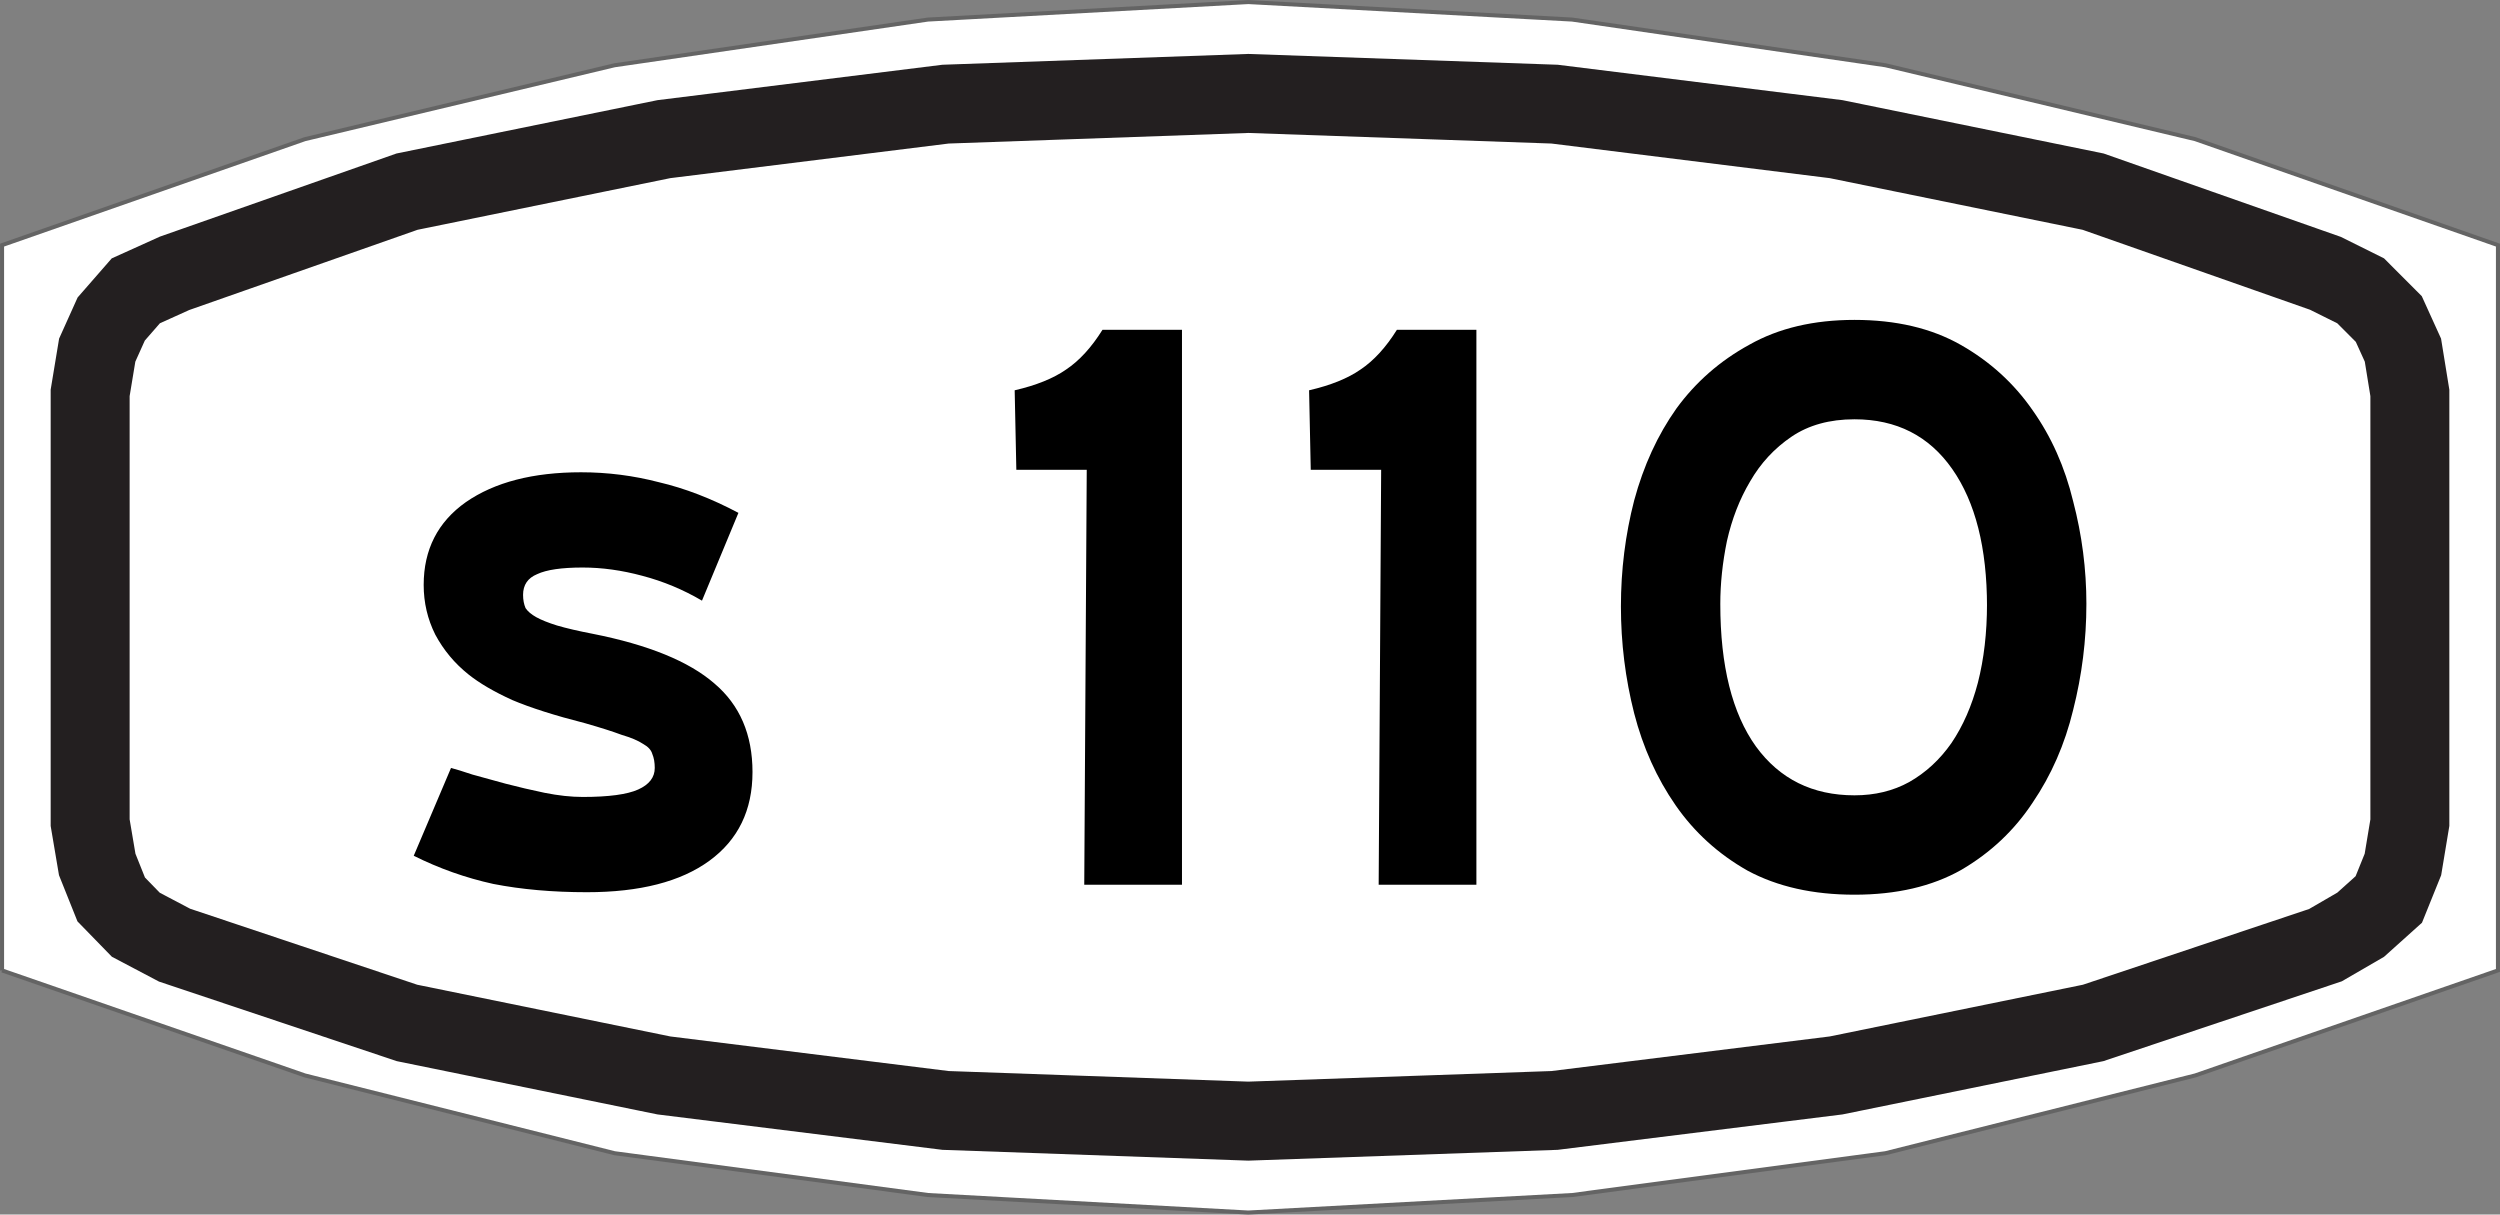
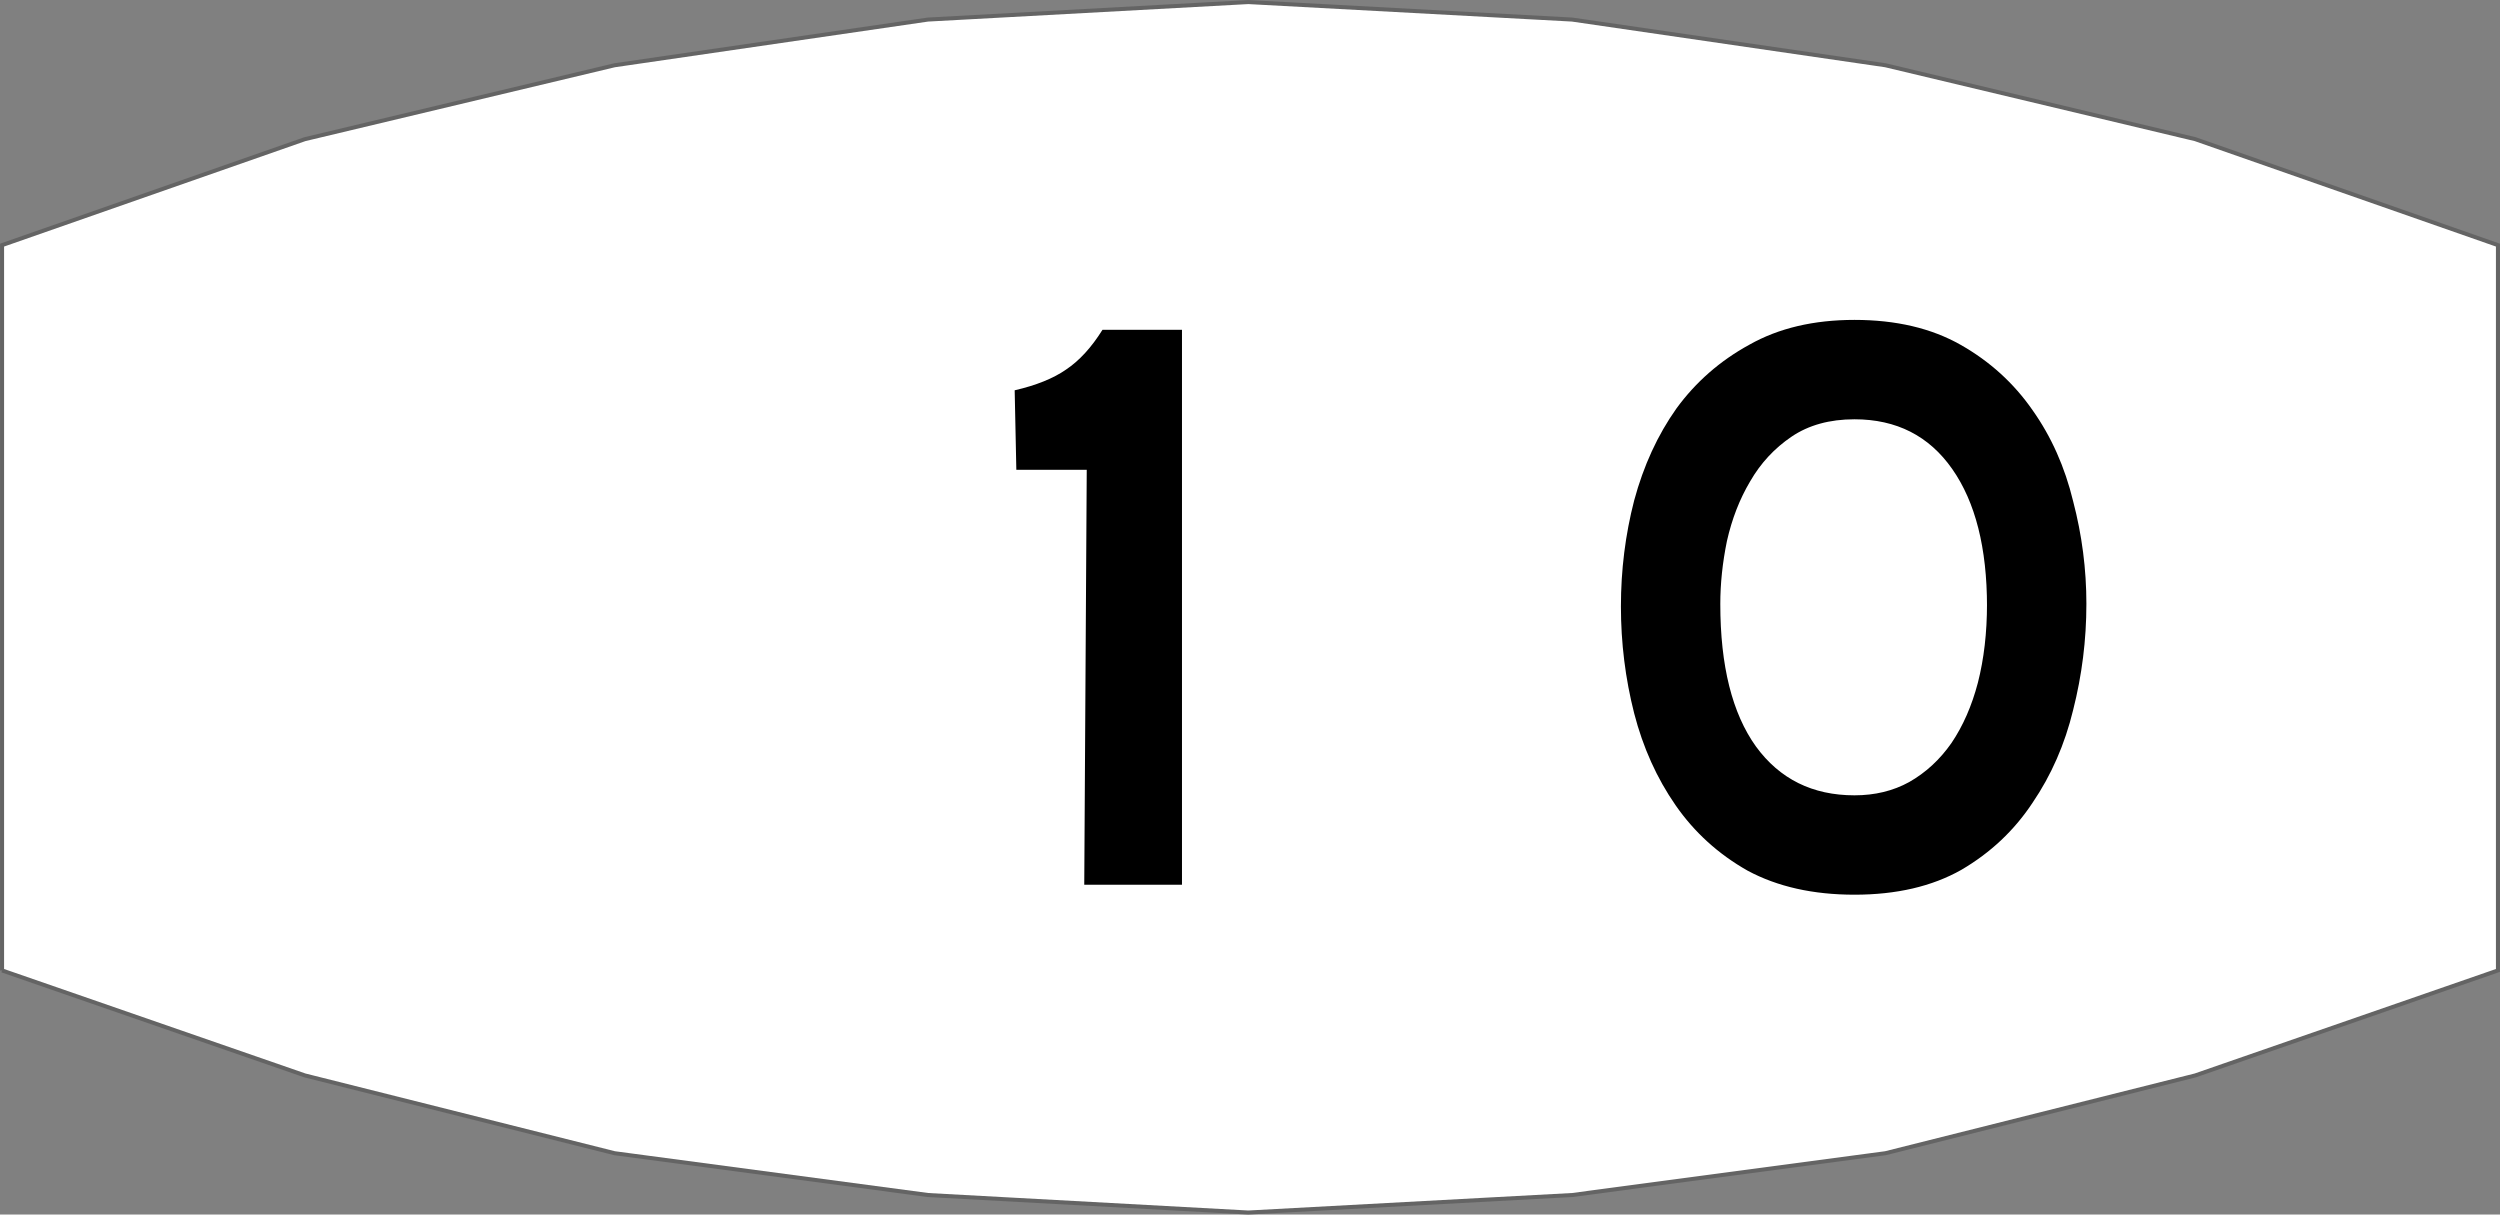
<svg xmlns="http://www.w3.org/2000/svg" version="1.1" width="619.594" height="301" id="svg4801">
  <rect width="100%" height="100%" fill="#808080" stroke="none" />
  <defs id="defs4803" />
  <g transform="translate(-361.875,-237.969)" id="layer1">
    <path d="m 362.387,478.479 75.059,26.024 76.746,19.277 77.654,10.361 79.406,4.337 80.249,-4.337 77.654,-10.361 76.778,-19.277 75.027,-26.024 0,-179.759 -75.027,-26.265 -76.778,-18.313 -77.654,-11.325 -80.249,-4.337 -79.406,4.337 -77.654,11.325 -76.746,18.313 -75.059,26.265 0,179.759" id="path1540" style="fill:#ffffff;fill-opacity:1;fill-rule:nonzero;stroke:#646464;stroke-opacity:1" />
-     <path d="m 384.217,441.853 1.751,10.361 3.471,8.675 6.098,6.265 9.601,5.06 57.608,19.277 63.674,13.012 69.804,8.674 75.027,2.651 75.903,-2.651 69.772,-8.674 63.707,-13.012 57.576,-19.277 8.725,-5.06 6.974,-6.265 3.503,-8.675 1.719,-10.361 0,-106.506 -1.719,-10.603 -3.503,-7.711 -6.974,-6.988 -8.725,-4.337 -57.576,-20.241 -63.707,-13.012 -69.772,-8.675 -75.903,-2.651 -75.027,2.651 -69.804,8.675 -63.674,13.012 -57.608,20.241 -9.601,4.337 -6.098,6.988 -3.471,7.711 -1.751,10.603 0,106.506 z" id="path1542" style="fill:#ffffff;fill-opacity:1;fill-rule:nonzero;stroke:#231f20;stroke-width:19.57;stroke-linecap:butt;stroke-linejoin:miter;stroke-miterlimit:4;stroke-opacity:1;stroke-dasharray:none" />
    <g id="text5594" style="font-size:205.272px;font-style:normal;font-variant:normal;font-weight:normal;font-stretch:normal;text-align:center;line-height:125%;letter-spacing:0px;word-spacing:0px;writing-mode:lr-tb;text-anchor:middle;fill:#000000;fill-opacity:1;stroke:none;font-family:Arial;-inkscape-font-specification:Arial">
-       <path d="m 548.372,429.328 c -9e-5,9.443 -3.558,16.764 -10.674,21.964 -7.116,5.2 -17.243,7.8 -30.38,7.8 -8.485,0 -16.217,-0.684 -23.196,-2.053 -6.842,-1.505 -13.411,-3.832 -19.706,-6.979 l 9.237,-21.759 c 1.095,0.274 2.874,0.821 5.337,1.642 2.463,0.684 5.2,1.437 8.211,2.258 3.147,0.821 6.363,1.574 9.648,2.258 3.421,0.684 6.569,1.026 9.443,1.026 6.432,2e-5 11.016,-0.616 13.753,-1.847 2.737,-1.232 4.105,-3.011 4.105,-5.337 -6e-5,-1.368 -0.205,-2.532 -0.616,-3.49 -0.274,-0.958 -1.026,-1.779 -2.258,-2.463 -1.232,-0.821 -3.011,-1.574 -5.337,-2.258 -2.19,-0.821 -5.2,-1.779 -9.032,-2.874 -7.527,-1.916 -13.548,-3.832 -18.064,-5.748 -4.516,-2.053 -8.142,-4.174 -10.879,-6.363 -3.421,-2.737 -6.158,-6.021 -8.211,-9.853 -1.916,-3.832 -2.874,-7.937 -2.874,-12.316 -1e-5,-8.758 3.49,-15.601 10.469,-20.527 7.116,-4.926 16.627,-7.39 28.533,-7.39 6.569,1e-4 13.001,0.821 19.296,2.463 6.432,1.505 13.001,4.037 19.706,7.595 l -9.032,21.759 c -4.653,-2.737 -9.579,-4.79 -14.78,-6.158 -5.063,-1.368 -9.99,-2.053 -14.78,-2.053 -5.2,8e-5 -8.964,0.547 -11.29,1.642 -2.326,0.958 -3.49,2.669 -3.49,5.132 -3e-5,1.232 0.205,2.326 0.616,3.284 0.547,0.821 1.437,1.574 2.669,2.258 1.232,0.684 2.942,1.369 5.132,2.053 2.326,0.684 5.269,1.369 8.827,2.053 13.822,2.737 23.88,6.842 30.175,12.316 6.295,5.337 9.442,12.658 9.443,21.964" id="path5896" style="fill:#000000;font-family:Roadgeek 2005 Series E;-inkscape-font-specification:Roadgeek 2005 Series E" />
      <path d="m 630.594,457.246 0.616,-102.841 -17.448,0 -0.411,-19.706 c 5.337,-1.232 9.579,-2.942 12.727,-5.132 3.284,-2.189 6.295,-5.474 9.032,-9.853 l 19.706,0 0,137.532 -24.222,0" id="path5898" style="fill:#000000;font-family:Roadgeek 2005 Series E;-inkscape-font-specification:Roadgeek 2005 Series E" />
-       <path d="m 703.561,457.246 0.616,-102.841 -17.448,0 -0.411,-19.706 c 5.337,-1.232 9.579,-2.942 12.727,-5.132 3.284,-2.189 6.295,-5.474 9.032,-9.853 l 19.706,0 0,137.532 -24.222,0" id="path5900" style="fill:#000000;font-family:Roadgeek 2005 Series E;-inkscape-font-specification:Roadgeek 2005 Series E" />
      <path d="m 878.96,387.658 c -1.3e-4,8.895 -1.095,17.653 -3.284,26.275 -2.053,8.485 -5.406,16.148 -10.058,22.991 -4.516,6.842 -10.401,12.385 -17.653,16.627 -7.253,4.105 -16.08,6.158 -26.48,6.158 -10.264,0 -19.09,-1.984 -26.48,-5.953 -7.253,-4.105 -13.206,-9.511 -17.859,-16.217 -4.653,-6.706 -8.074,-14.301 -10.264,-22.785 -2.19,-8.621 -3.284,-17.448 -3.284,-26.48 -2e-5,-9.032 1.095,-17.79 3.284,-26.275 2.326,-8.621 5.816,-16.216 10.469,-22.785 4.79,-6.569 10.811,-11.837 18.064,-15.806 7.253,-4.105 15.943,-6.158 26.07,-6.158 10.264,1.4e-4 19.022,2.053 26.275,6.158 7.253,4.106 13.206,9.511 17.859,16.217 4.653,6.569 8.005,14.095 10.058,22.58 2.189,8.348 3.284,16.832 3.284,25.454 m -24.633,0.616 c -1e-4,-14.506 -2.874,-25.864 -8.621,-34.075 -5.748,-8.211 -13.822,-12.316 -24.222,-12.316 -6.158,1.1e-4 -11.358,1.437 -15.601,4.311 -4.242,2.874 -7.664,6.569 -10.264,11.085 -2.6,4.379 -4.516,9.306 -5.748,14.78 -1.095,5.337 -1.642,10.537 -1.642,15.601 -4e-5,15.327 2.942,27.096 8.827,35.307 5.884,8.074 14.027,12.111 24.427,12.111 5.063,2e-5 9.579,-1.095 13.548,-3.284 4.105,-2.326 7.595,-5.542 10.469,-9.648 2.874,-4.242 5.063,-9.237 6.569,-14.985 1.505,-5.884 2.258,-12.385 2.258,-19.501 l 0,0.616" id="path5902" style="fill:#000000;font-family:Roadgeek 2005 Series E;-inkscape-font-specification:Roadgeek 2005 Series E" />
    </g>
  </g>
</svg>